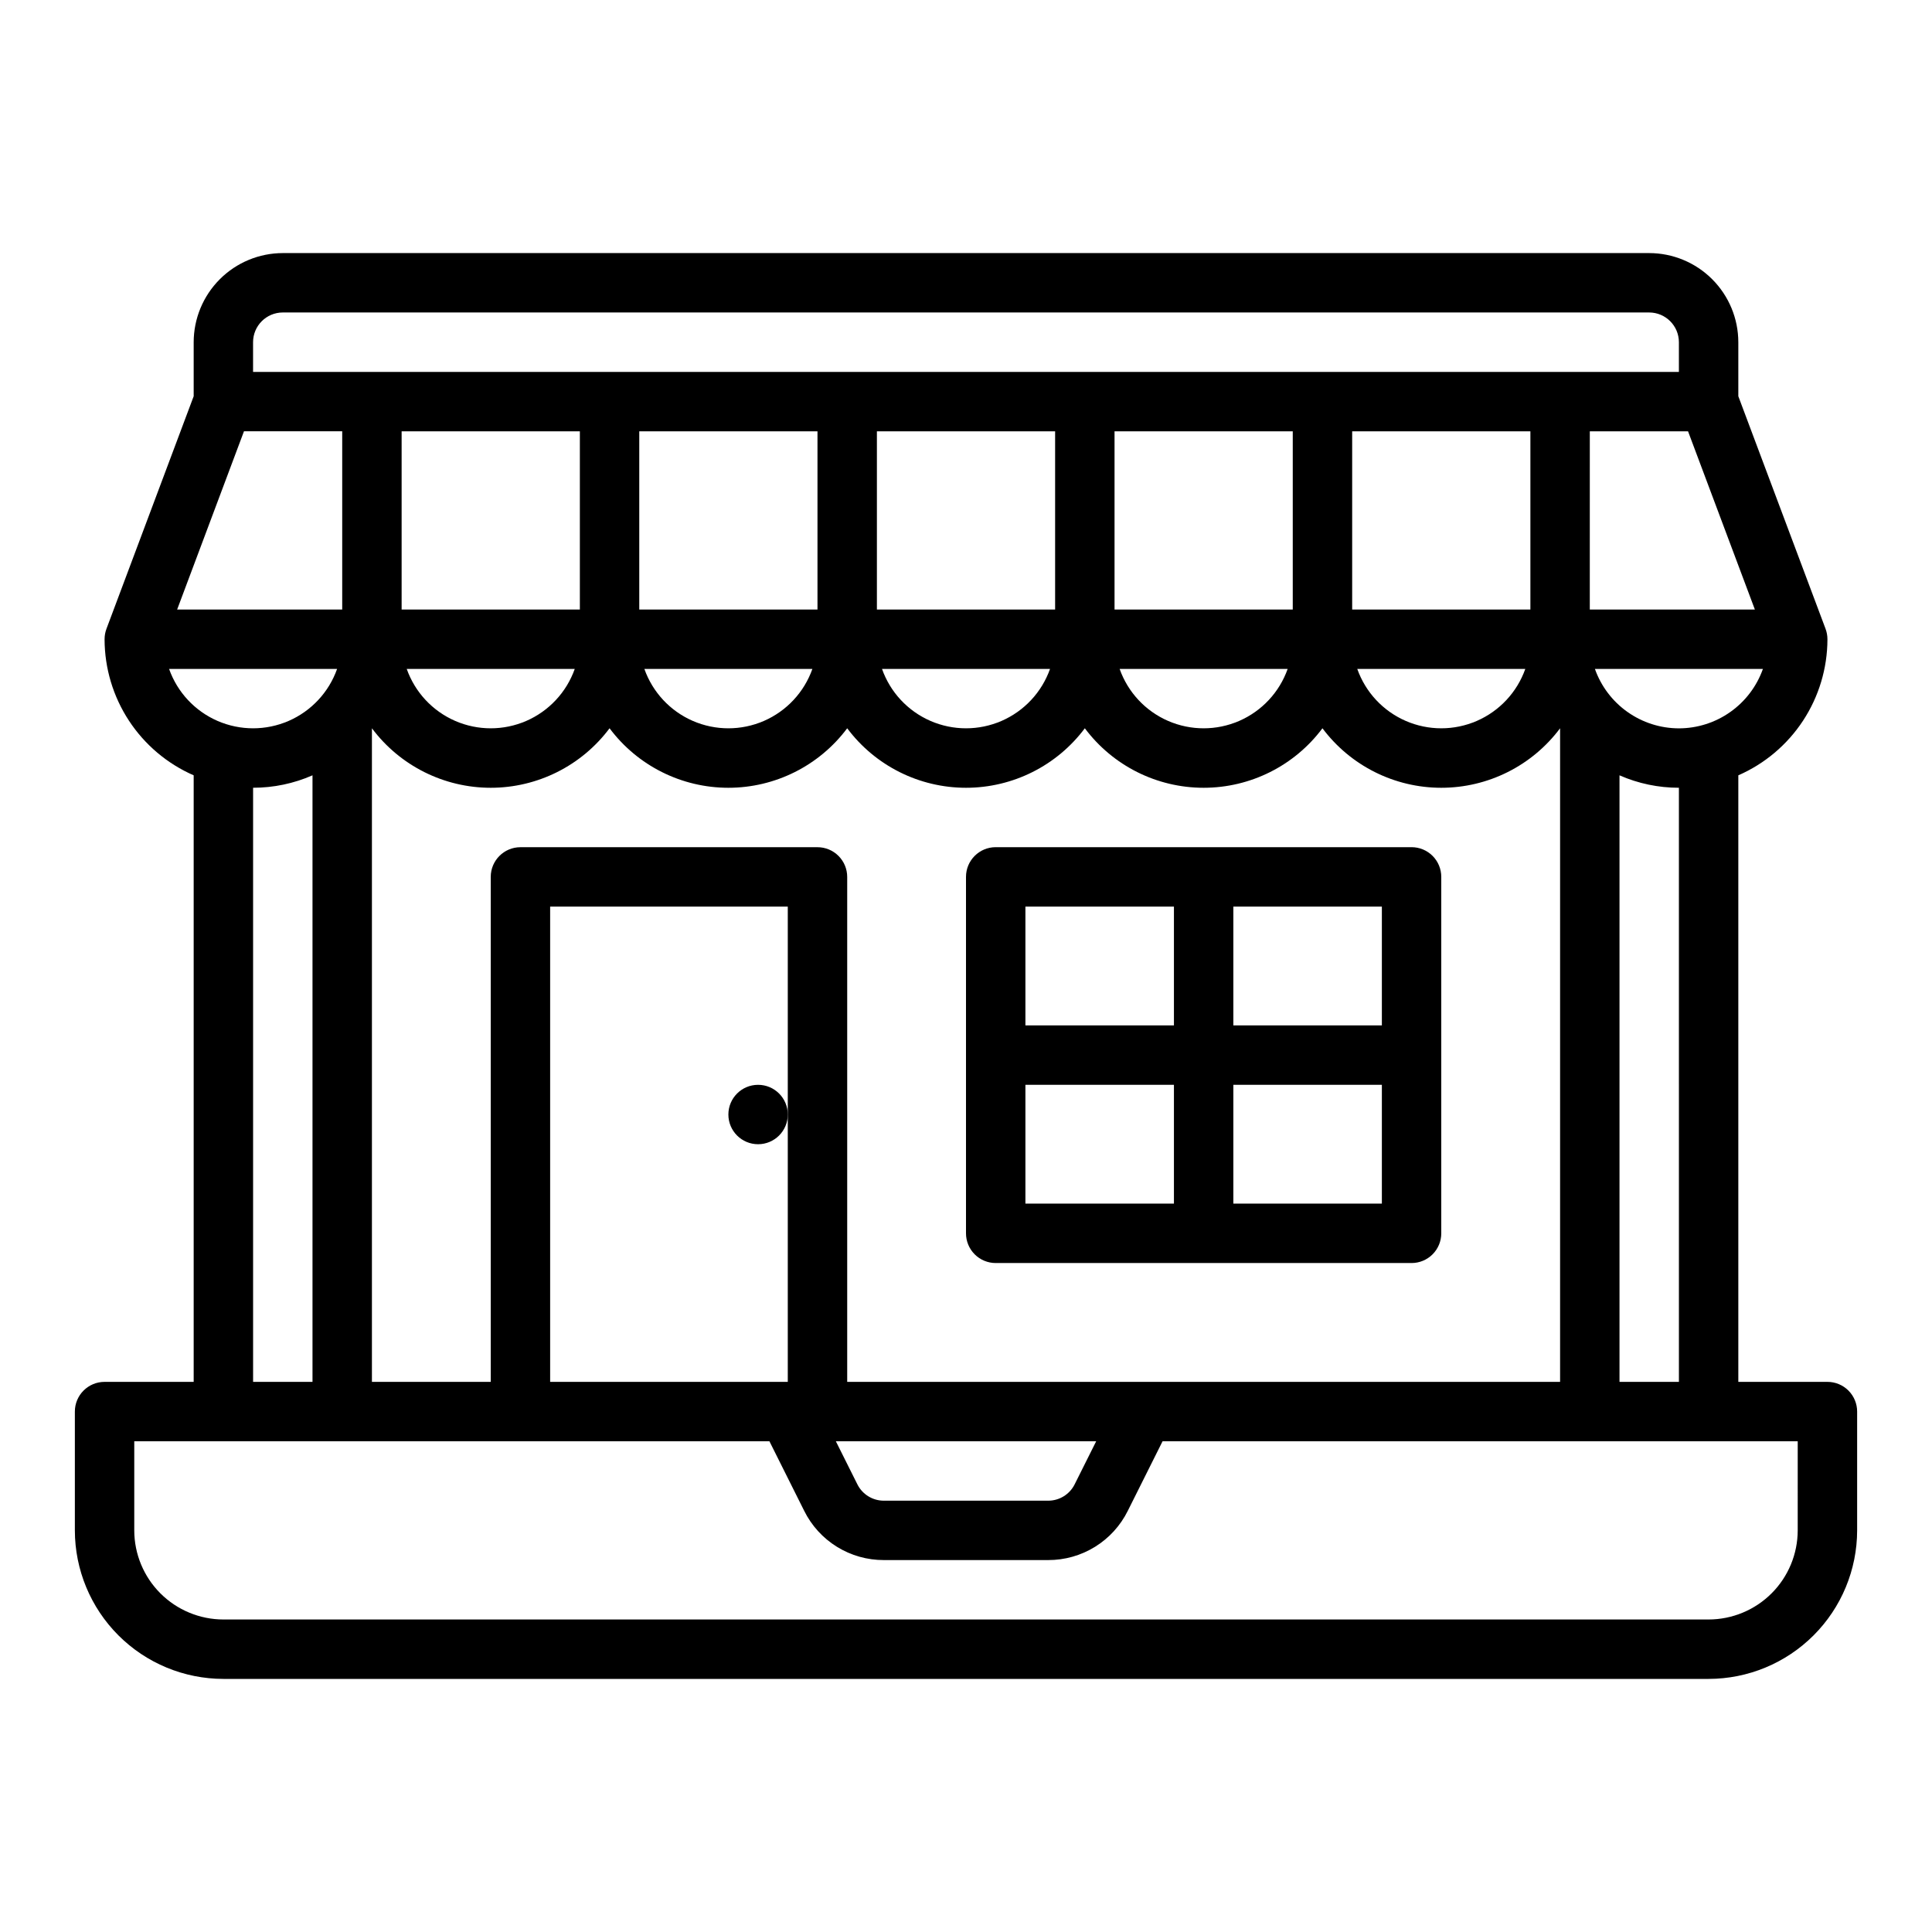
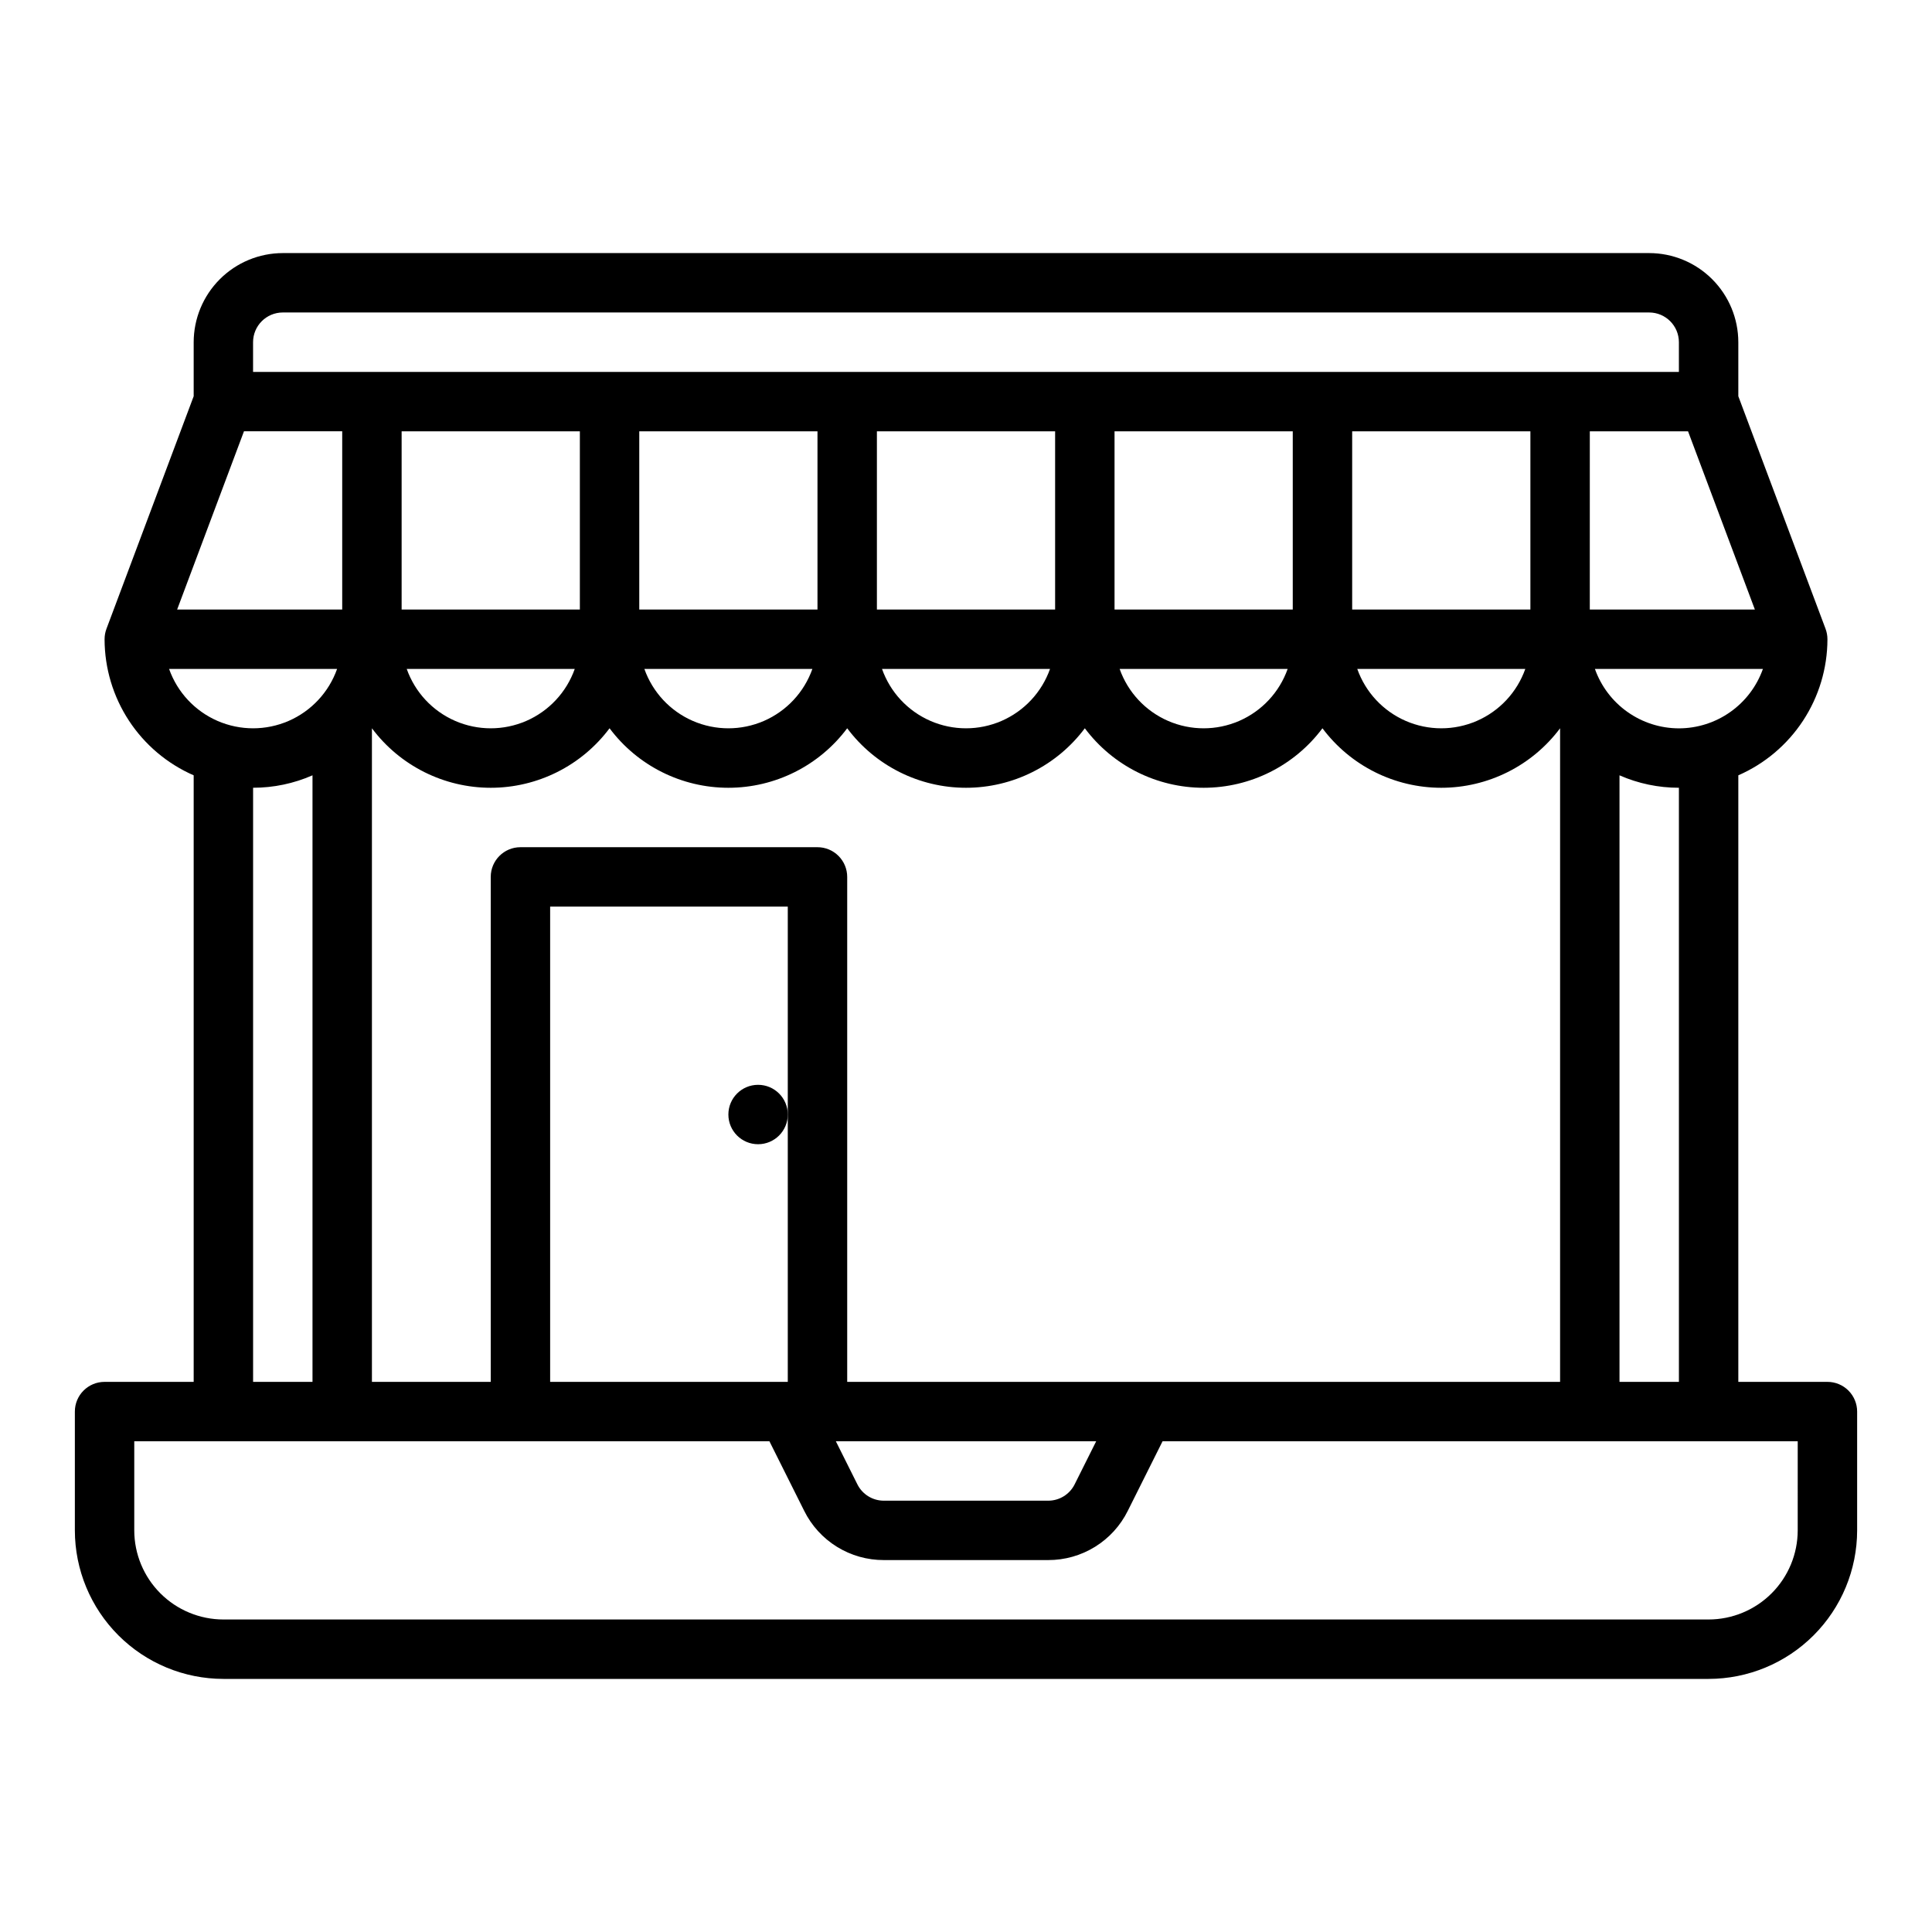
<svg xmlns="http://www.w3.org/2000/svg" fill="#000000" width="800px" height="800px" version="1.1" viewBox="144 144 512 512">
  <g>
    <path d="m628.29 510.21h-23.617v-160.74c7.004-3.062 12.965-8.098 17.16-14.492 4.191-6.394 6.438-13.871 6.457-21.516v-0.055c0-0.945-0.172-1.879-0.5-2.766l-23.117-61.637v-14.316c-0.008-6.262-2.5-12.266-6.926-16.691-4.426-4.43-10.43-6.918-16.691-6.926h-362.11c-6.262 0.008-12.262 2.496-16.691 6.926-4.426 4.426-6.918 10.43-6.926 16.691v14.316l-23.113 61.637c-0.332 0.887-0.5 1.82-0.5 2.766v0.055c0.02 7.644 2.262 15.121 6.453 21.516 4.195 6.394 10.156 11.43 17.16 14.492v160.74h-23.613c-4.348 0-7.875 3.523-7.875 7.871v31.488c0.012 10.438 4.164 20.441 11.543 27.82 7.379 7.379 17.383 11.527 27.82 11.539h393.6c10.434-0.012 20.438-4.16 27.816-11.539 7.379-7.379 11.531-17.383 11.543-27.82v-31.488c0-2.086-0.832-4.09-2.305-5.566-1.477-1.477-3.481-2.305-5.566-2.305zm-39.359 0h-15.746v-160.74c4.961 2.18 10.324 3.301 15.742 3.297zm-236.16-70.848v70.848h-62.977v-125.95h62.977zm81.727 86.594-5.695 11.391c-1.324 2.672-4.055 4.363-7.043 4.352h-43.512c-2.984 0.012-5.719-1.68-7.043-4.352l-5.695-11.395zm-65.98-15.746v-133.82c0-2.09-0.832-4.09-2.309-5.566-1.477-1.477-3.477-2.305-5.566-2.305h-78.719c-4.348 0-7.871 3.523-7.871 7.871v133.82h-31.488v-173.21c7.422 9.926 19.094 15.77 31.488 15.77s24.062-5.844 31.488-15.77c7.422 9.926 19.094 15.77 31.488 15.77 12.395 0 24.062-5.844 31.488-15.77 7.422 9.926 19.09 15.77 31.488 15.77 12.395 0 24.062-5.844 31.488-15.77 7.422 9.926 19.09 15.77 31.488 15.77 12.395 0 24.062-5.844 31.484-15.77 7.426 9.926 19.094 15.77 31.488 15.77 12.398 0 24.066-5.844 31.488-15.77v173.21zm-70.848-251.91v47.23l-47.234 0.004v-47.234zm204.67 47.23v-47.23h47.23v47.23zm45.879 15.742v0.004c-2.188 6.176-6.84 11.164-12.848 13.777-6.004 2.609-12.828 2.609-18.832 0-6.008-2.613-10.66-7.602-12.848-13.777zm-61.625-15.738h-47.23v-47.234h47.23zm-1.355 15.742h0.004c-2.188 6.176-6.84 11.164-12.848 13.777-6.004 2.609-12.828 2.609-18.832 0-6.008-2.613-10.66-7.602-12.848-13.777zm-61.621-15.742h-47.23v-47.234h47.23zm-1.355 15.742h0.004c-2.188 6.176-6.84 11.164-12.848 13.777-6.004 2.609-12.828 2.609-18.832 0-6.008-2.613-10.66-7.602-12.844-13.777zm-61.621-15.742h-47.23v-47.234h47.23zm-1.355 15.742h0.004c-2.188 6.176-6.84 11.164-12.844 13.777-6.008 2.609-12.828 2.609-18.836 0-6.008-2.613-10.66-7.602-12.844-13.777zm-62.977 0h0.004c-2.188 6.176-6.84 11.164-12.844 13.777-6.008 2.609-12.828 2.609-18.836 0-6.008-2.613-10.66-7.602-12.844-13.777zm292.62 15.746c-4.879-0.008-9.641-1.523-13.625-4.344-3.988-2.816-7.004-6.801-8.637-11.402h44.523c-1.633 4.602-4.648 8.586-8.633 11.402-3.984 2.82-8.746 4.336-13.629 4.344zm-23.617-31.488 0.004-47.234h26.031l17.711 47.23zm-346.37-78.723h362.11c4.348 0.008 7.867 3.527 7.871 7.875v7.871h-377.86v-7.871c0.004-4.348 3.527-7.867 7.871-7.875zm-10.289 31.488h26.035v47.23l-43.746 0.004zm-19.844 62.977h44.523c-2.188 6.176-6.84 11.164-12.844 13.777-6.008 2.609-12.828 2.609-18.836 0-6.008-2.613-10.66-7.602-12.844-13.777zm22.262 31.488c5.418 0.004 10.781-1.117 15.742-3.297v160.74h-15.742zm409.34 196.8c-0.008 6.262-2.496 12.266-6.926 16.691-4.426 4.426-10.43 6.918-16.688 6.926h-393.6c-6.262-0.008-12.266-2.5-16.691-6.926-4.43-4.426-6.918-10.43-6.926-16.691v-23.617h168.32l9.215 18.434c1.949 3.934 4.961 7.242 8.695 9.547 3.734 2.309 8.039 3.523 12.43 3.508h43.516-0.004c4.391 0.016 8.695-1.199 12.43-3.508 3.734-2.305 6.746-5.613 8.695-9.547l9.215-18.434h168.32z" />
-     <path d="m518.08 368.51h-110.21c-4.348 0-7.871 3.523-7.871 7.871v94.465c0 2.086 0.828 4.09 2.305 5.566 1.477 1.477 3.477 2.305 5.566 2.305h110.21c2.09 0 4.09-0.828 5.566-2.305 1.477-1.477 2.305-3.481 2.305-5.566v-94.465c0-2.09-0.828-4.09-2.305-5.566-1.477-1.477-3.477-2.305-5.566-2.305zm-7.871 47.23h-39.359v-31.488h39.359zm-55.105-31.488v31.488h-39.359v-31.488zm-39.359 47.23h39.359v31.488l-39.359 0.004zm55.105 31.488v-31.484h39.359v31.488z" />
    <path d="m352.77 439.36c0 4.348-3.523 7.871-7.871 7.871-4.348 0-7.871-3.523-7.871-7.871s3.523-7.871 7.871-7.871c4.348 0 7.871 3.523 7.871 7.871" />
  </g>
</svg>